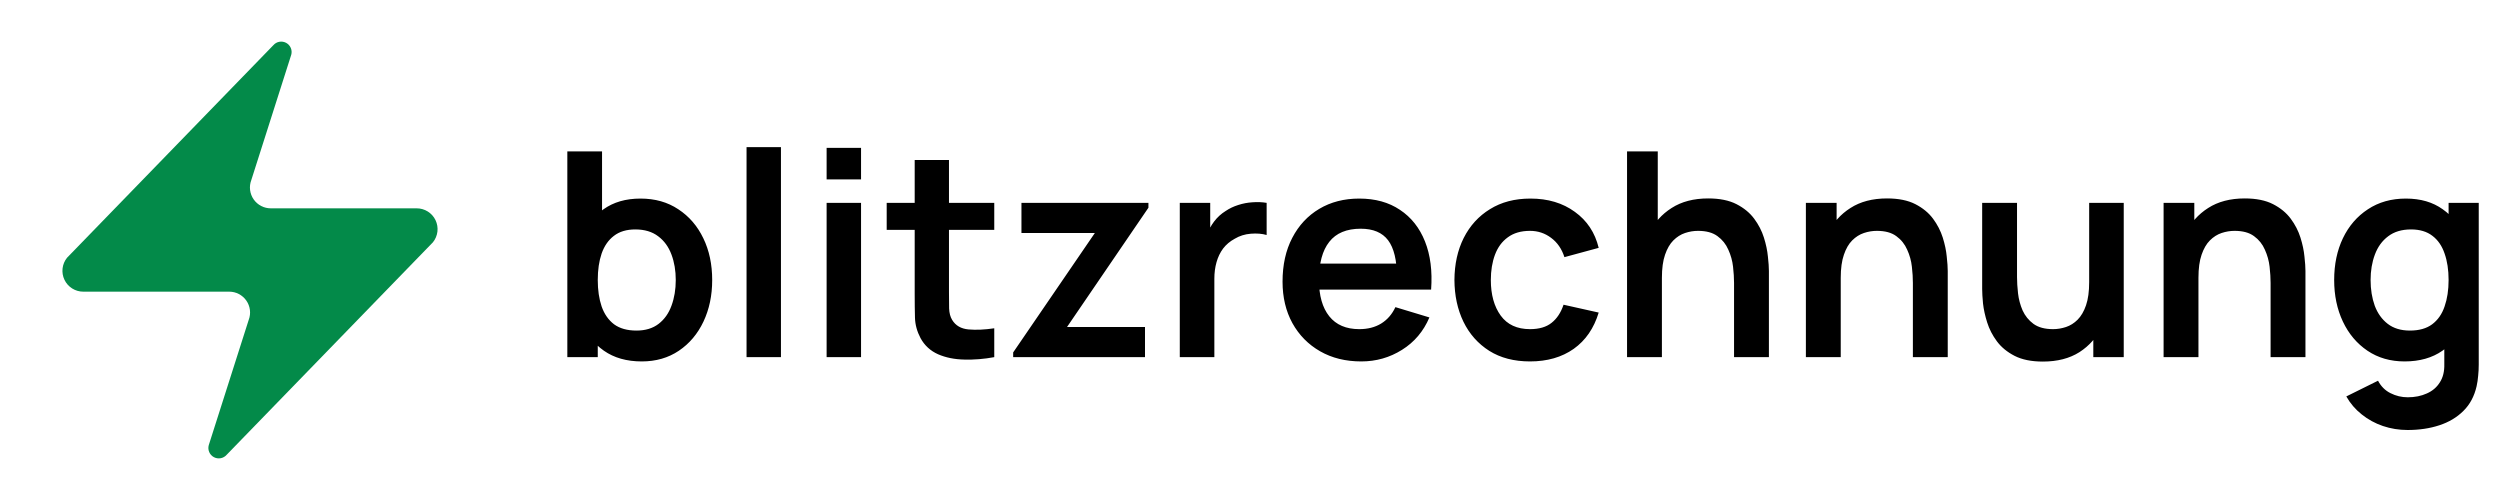
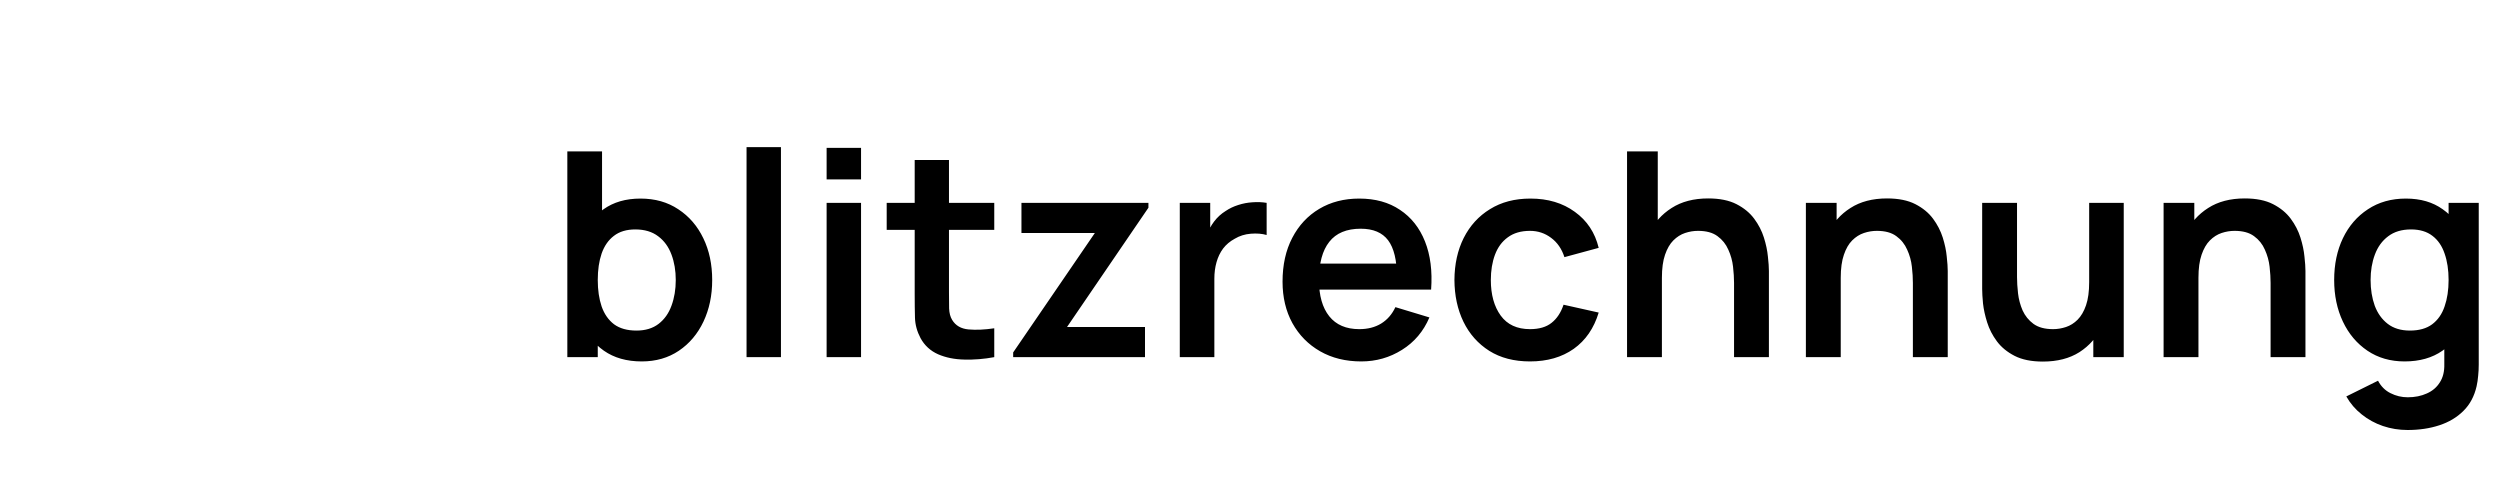
<svg xmlns="http://www.w3.org/2000/svg" width="105" height="21" viewBox="0 0 105 21" fill="none">
-   <path d="M3.5 12.25C3.334 12.251 3.172 12.204 3.032 12.116C2.892 12.028 2.779 11.902 2.708 11.753C2.636 11.603 2.609 11.437 2.628 11.272C2.647 11.108 2.713 10.952 2.817 10.824L11.48 1.899C11.545 1.824 11.633 1.773 11.731 1.755C11.829 1.737 11.93 1.753 12.017 1.799C12.104 1.846 12.174 1.921 12.213 2.013C12.252 2.104 12.259 2.206 12.232 2.301L10.553 7.569C10.503 7.701 10.486 7.844 10.504 7.984C10.522 8.125 10.573 8.259 10.654 8.375C10.735 8.491 10.843 8.586 10.968 8.651C11.094 8.717 11.233 8.75 11.375 8.75H17.5C17.666 8.749 17.828 8.796 17.968 8.884C18.108 8.972 18.221 9.098 18.292 9.247C18.364 9.397 18.391 9.563 18.372 9.728C18.352 9.892 18.287 10.048 18.183 10.176L9.52 19.101C9.455 19.176 9.366 19.227 9.269 19.245C9.171 19.263 9.07 19.247 8.983 19.201C8.895 19.154 8.826 19.079 8.787 18.987C8.748 18.896 8.741 18.794 8.767 18.699L10.447 13.431C10.497 13.299 10.514 13.156 10.496 13.016C10.478 12.875 10.427 12.741 10.346 12.625C10.265 12.509 10.157 12.414 10.032 12.349C9.906 12.283 9.767 12.249 9.625 12.25H3.5Z" fill="#038A49" />
  <path d="M26.954 15.18C26.322 15.18 25.792 15.03 25.364 14.73C24.936 14.43 24.614 14.022 24.398 13.506C24.182 12.986 24.074 12.404 24.074 11.76C24.074 11.108 24.182 10.524 24.398 10.008C24.614 9.492 24.93 9.086 25.346 8.79C25.766 8.49 26.284 8.34 26.9 8.34C27.512 8.34 28.042 8.49 28.49 8.79C28.942 9.086 29.292 9.492 29.54 10.008C29.788 10.52 29.912 11.104 29.912 11.76C29.912 12.408 29.79 12.99 29.546 13.506C29.302 14.022 28.958 14.43 28.514 14.73C28.07 15.03 27.55 15.18 26.954 15.18ZM23.828 15V6.36H25.286V10.452H25.106V15H23.828ZM26.732 13.884C27.108 13.884 27.418 13.79 27.662 13.602C27.906 13.414 28.086 13.16 28.202 12.84C28.322 12.516 28.382 12.156 28.382 11.76C28.382 11.368 28.322 11.012 28.202 10.692C28.082 10.368 27.896 10.112 27.644 9.924C27.392 9.732 27.072 9.636 26.684 9.636C26.316 9.636 26.016 9.726 25.784 9.906C25.552 10.082 25.38 10.33 25.268 10.65C25.16 10.966 25.106 11.336 25.106 11.76C25.106 12.18 25.16 12.55 25.268 12.87C25.38 13.19 25.554 13.44 25.79 13.62C26.03 13.796 26.344 13.884 26.732 13.884ZM31.355 15V6.18H32.8V15H31.355ZM34.718 7.536V6.21H36.164V7.536H34.718ZM34.718 15V8.52H36.164V15H34.718ZM41.759 15C41.331 15.08 40.911 15.114 40.499 15.102C40.091 15.094 39.725 15.02 39.401 14.88C39.077 14.736 38.831 14.51 38.663 14.202C38.515 13.922 38.437 13.636 38.429 13.344C38.421 13.052 38.417 12.722 38.417 12.354V6.72H39.857V12.27C39.857 12.53 39.859 12.758 39.863 12.954C39.871 13.15 39.913 13.31 39.989 13.434C40.133 13.674 40.363 13.808 40.679 13.836C40.995 13.864 41.355 13.848 41.759 13.788V15ZM37.241 9.654V8.52H41.759V9.654H37.241ZM42.553 15V14.802L45.984 9.786H42.901V8.52H48.234V8.724L44.815 13.734H48.09V15H42.553ZM49.551 15V8.52H50.829V10.098L50.673 9.894C50.753 9.678 50.859 9.482 50.991 9.306C51.127 9.126 51.289 8.978 51.477 8.862C51.637 8.754 51.813 8.67 52.005 8.61C52.201 8.546 52.401 8.508 52.605 8.496C52.809 8.48 53.007 8.488 53.199 8.52V9.87C53.007 9.814 52.785 9.796 52.533 9.816C52.285 9.836 52.061 9.906 51.861 10.026C51.661 10.134 51.497 10.272 51.369 10.44C51.245 10.608 51.153 10.8 51.093 11.016C51.033 11.228 51.003 11.458 51.003 11.706V15H49.551ZM57.173 15.18C56.517 15.18 55.941 15.038 55.445 14.754C54.949 14.47 54.561 14.076 54.281 13.572C54.005 13.068 53.867 12.488 53.867 11.832C53.867 11.124 54.003 10.51 54.275 9.99C54.547 9.466 54.925 9.06 55.409 8.772C55.893 8.484 56.453 8.34 57.089 8.34C57.761 8.34 58.331 8.498 58.799 8.814C59.271 9.126 59.621 9.568 59.849 10.14C60.077 10.712 60.163 11.386 60.107 12.162H58.673V11.634C58.669 10.93 58.545 10.416 58.301 10.092C58.057 9.768 57.673 9.606 57.149 9.606C56.557 9.606 56.117 9.79 55.829 10.158C55.541 10.522 55.397 11.056 55.397 11.76C55.397 12.416 55.541 12.924 55.829 13.284C56.117 13.644 56.537 13.824 57.089 13.824C57.445 13.824 57.751 13.746 58.007 13.59C58.267 13.43 58.467 13.2 58.607 12.9L60.035 13.332C59.787 13.916 59.403 14.37 58.883 14.694C58.367 15.018 57.797 15.18 57.173 15.18ZM54.941 12.162V11.07H59.399V12.162H54.941ZM64.26 15.18C63.592 15.18 63.022 15.032 62.55 14.736C62.078 14.436 61.715 14.028 61.464 13.512C61.215 12.996 61.09 12.412 61.086 11.76C61.09 11.096 61.219 10.508 61.475 9.996C61.736 9.48 62.103 9.076 62.58 8.784C63.056 8.488 63.621 8.34 64.278 8.34C65.013 8.34 65.635 8.526 66.144 8.898C66.656 9.266 66.99 9.77 67.145 10.41L65.706 10.8C65.594 10.452 65.407 10.182 65.147 9.99C64.888 9.794 64.591 9.696 64.26 9.696C63.883 9.696 63.574 9.786 63.33 9.966C63.086 10.142 62.906 10.386 62.789 10.698C62.673 11.01 62.615 11.364 62.615 11.76C62.615 12.376 62.754 12.874 63.029 13.254C63.306 13.634 63.715 13.824 64.26 13.824C64.644 13.824 64.945 13.736 65.165 13.56C65.389 13.384 65.558 13.13 65.669 12.798L67.145 13.128C66.945 13.788 66.596 14.296 66.096 14.652C65.596 15.004 64.984 15.18 64.26 15.18ZM72.83 15V11.88C72.83 11.676 72.816 11.45 72.788 11.202C72.76 10.954 72.694 10.716 72.59 10.488C72.49 10.256 72.338 10.066 72.134 9.918C71.934 9.77 71.662 9.696 71.318 9.696C71.134 9.696 70.952 9.726 70.772 9.786C70.592 9.846 70.428 9.95 70.28 10.098C70.136 10.242 70.02 10.442 69.932 10.698C69.844 10.95 69.8 11.274 69.8 11.67L68.942 11.304C68.942 10.752 69.048 10.252 69.26 9.804C69.476 9.356 69.792 9 70.208 8.736C70.624 8.468 71.136 8.334 71.744 8.334C72.224 8.334 72.62 8.414 72.932 8.574C73.244 8.734 73.492 8.938 73.676 9.186C73.86 9.434 73.996 9.698 74.084 9.978C74.172 10.258 74.228 10.524 74.252 10.776C74.28 11.024 74.294 11.226 74.294 11.382V15H72.83ZM68.336 15V6.36H69.626V10.908H69.8V15H68.336ZM80.341 15V11.88C80.341 11.676 80.328 11.45 80.299 11.202C80.272 10.954 80.206 10.716 80.102 10.488C80.001 10.256 79.85 10.066 79.645 9.918C79.445 9.77 79.174 9.696 78.829 9.696C78.645 9.696 78.463 9.726 78.284 9.786C78.103 9.846 77.939 9.95 77.791 10.098C77.647 10.242 77.531 10.442 77.444 10.698C77.356 10.95 77.311 11.274 77.311 11.67L76.454 11.304C76.454 10.752 76.559 10.252 76.772 9.804C76.987 9.356 77.303 9 77.719 8.736C78.135 8.468 78.647 8.334 79.255 8.334C79.736 8.334 80.132 8.414 80.444 8.574C80.755 8.734 81.004 8.938 81.188 9.186C81.371 9.434 81.507 9.698 81.596 9.978C81.683 10.258 81.74 10.524 81.763 10.776C81.791 11.024 81.805 11.226 81.805 11.382V15H80.341ZM75.847 15V8.52H77.138V10.53H77.311V15H75.847ZM85.801 15.186C85.321 15.186 84.925 15.106 84.613 14.946C84.301 14.786 84.053 14.582 83.869 14.334C83.685 14.086 83.549 13.822 83.461 13.542C83.373 13.262 83.315 12.998 83.287 12.75C83.263 12.498 83.251 12.294 83.251 12.138V8.52H84.715V11.64C84.715 11.84 84.729 12.066 84.757 12.318C84.785 12.566 84.849 12.806 84.949 13.038C85.053 13.266 85.205 13.454 85.405 13.602C85.609 13.75 85.883 13.824 86.227 13.824C86.411 13.824 86.593 13.794 86.773 13.734C86.953 13.674 87.115 13.572 87.259 13.428C87.407 13.28 87.525 13.078 87.613 12.822C87.701 12.566 87.745 12.242 87.745 11.85L88.603 12.216C88.603 12.768 88.495 13.268 88.279 13.716C88.067 14.164 87.753 14.522 87.337 14.79C86.921 15.054 86.409 15.186 85.801 15.186ZM87.919 15V12.99H87.745V8.52H89.197V15H87.919ZM95.365 15V11.88C95.365 11.676 95.351 11.45 95.323 11.202C95.295 10.954 95.229 10.716 95.125 10.488C95.025 10.256 94.873 10.066 94.669 9.918C94.469 9.77 94.197 9.696 93.853 9.696C93.669 9.696 93.487 9.726 93.307 9.786C93.127 9.846 92.963 9.95 92.815 10.098C92.671 10.242 92.555 10.442 92.467 10.698C92.379 10.95 92.335 11.274 92.335 11.67L91.477 11.304C91.477 10.752 91.583 10.252 91.795 9.804C92.011 9.356 92.327 9 92.743 8.736C93.159 8.468 93.671 8.334 94.279 8.334C94.759 8.334 95.155 8.414 95.467 8.574C95.779 8.734 96.027 8.938 96.211 9.186C96.395 9.434 96.531 9.698 96.619 9.978C96.707 10.258 96.763 10.524 96.787 10.776C96.815 11.024 96.829 11.226 96.829 11.382V15H95.365ZM90.871 15V8.52H92.161V10.53H92.335V15H90.871ZM101.119 18.06C100.759 18.06 100.413 18.004 100.081 17.892C99.753 17.78 99.457 17.618 99.193 17.406C98.929 17.198 98.713 16.946 98.545 16.65L99.877 15.99C100.001 16.226 100.175 16.4 100.399 16.512C100.627 16.628 100.869 16.686 101.125 16.686C101.425 16.686 101.693 16.632 101.929 16.524C102.165 16.42 102.347 16.264 102.475 16.056C102.607 15.852 102.669 15.596 102.661 15.288V13.446H102.841V8.52H104.107V15.312C104.107 15.476 104.099 15.632 104.083 15.78C104.071 15.932 104.049 16.08 104.017 16.224C103.921 16.644 103.737 16.988 103.465 17.256C103.193 17.528 102.855 17.73 102.451 17.862C102.051 17.994 101.607 18.06 101.119 18.06ZM100.993 15.18C100.397 15.18 99.877 15.03 99.433 14.73C98.989 14.43 98.645 14.022 98.401 13.506C98.157 12.99 98.035 12.408 98.035 11.76C98.035 11.104 98.157 10.52 98.401 10.008C98.649 9.492 98.999 9.086 99.451 8.79C99.903 8.49 100.435 8.34 101.047 8.34C101.663 8.34 102.179 8.49 102.595 8.79C103.015 9.086 103.333 9.492 103.549 10.008C103.765 10.524 103.873 11.108 103.873 11.76C103.873 12.404 103.765 12.986 103.549 13.506C103.333 14.022 103.011 14.43 102.583 14.73C102.155 15.03 101.625 15.18 100.993 15.18ZM101.215 13.884C101.603 13.884 101.915 13.796 102.151 13.62C102.391 13.44 102.565 13.19 102.673 12.87C102.785 12.55 102.841 12.18 102.841 11.76C102.841 11.336 102.785 10.966 102.673 10.65C102.565 10.33 102.395 10.082 102.163 9.906C101.931 9.726 101.631 9.636 101.263 9.636C100.875 9.636 100.555 9.732 100.303 9.924C100.051 10.112 99.865 10.368 99.745 10.692C99.625 11.012 99.565 11.368 99.565 11.76C99.565 12.156 99.623 12.516 99.739 12.84C99.859 13.16 100.041 13.414 100.285 13.602C100.529 13.79 100.839 13.884 101.215 13.884Z" fill="black" />
</svg>